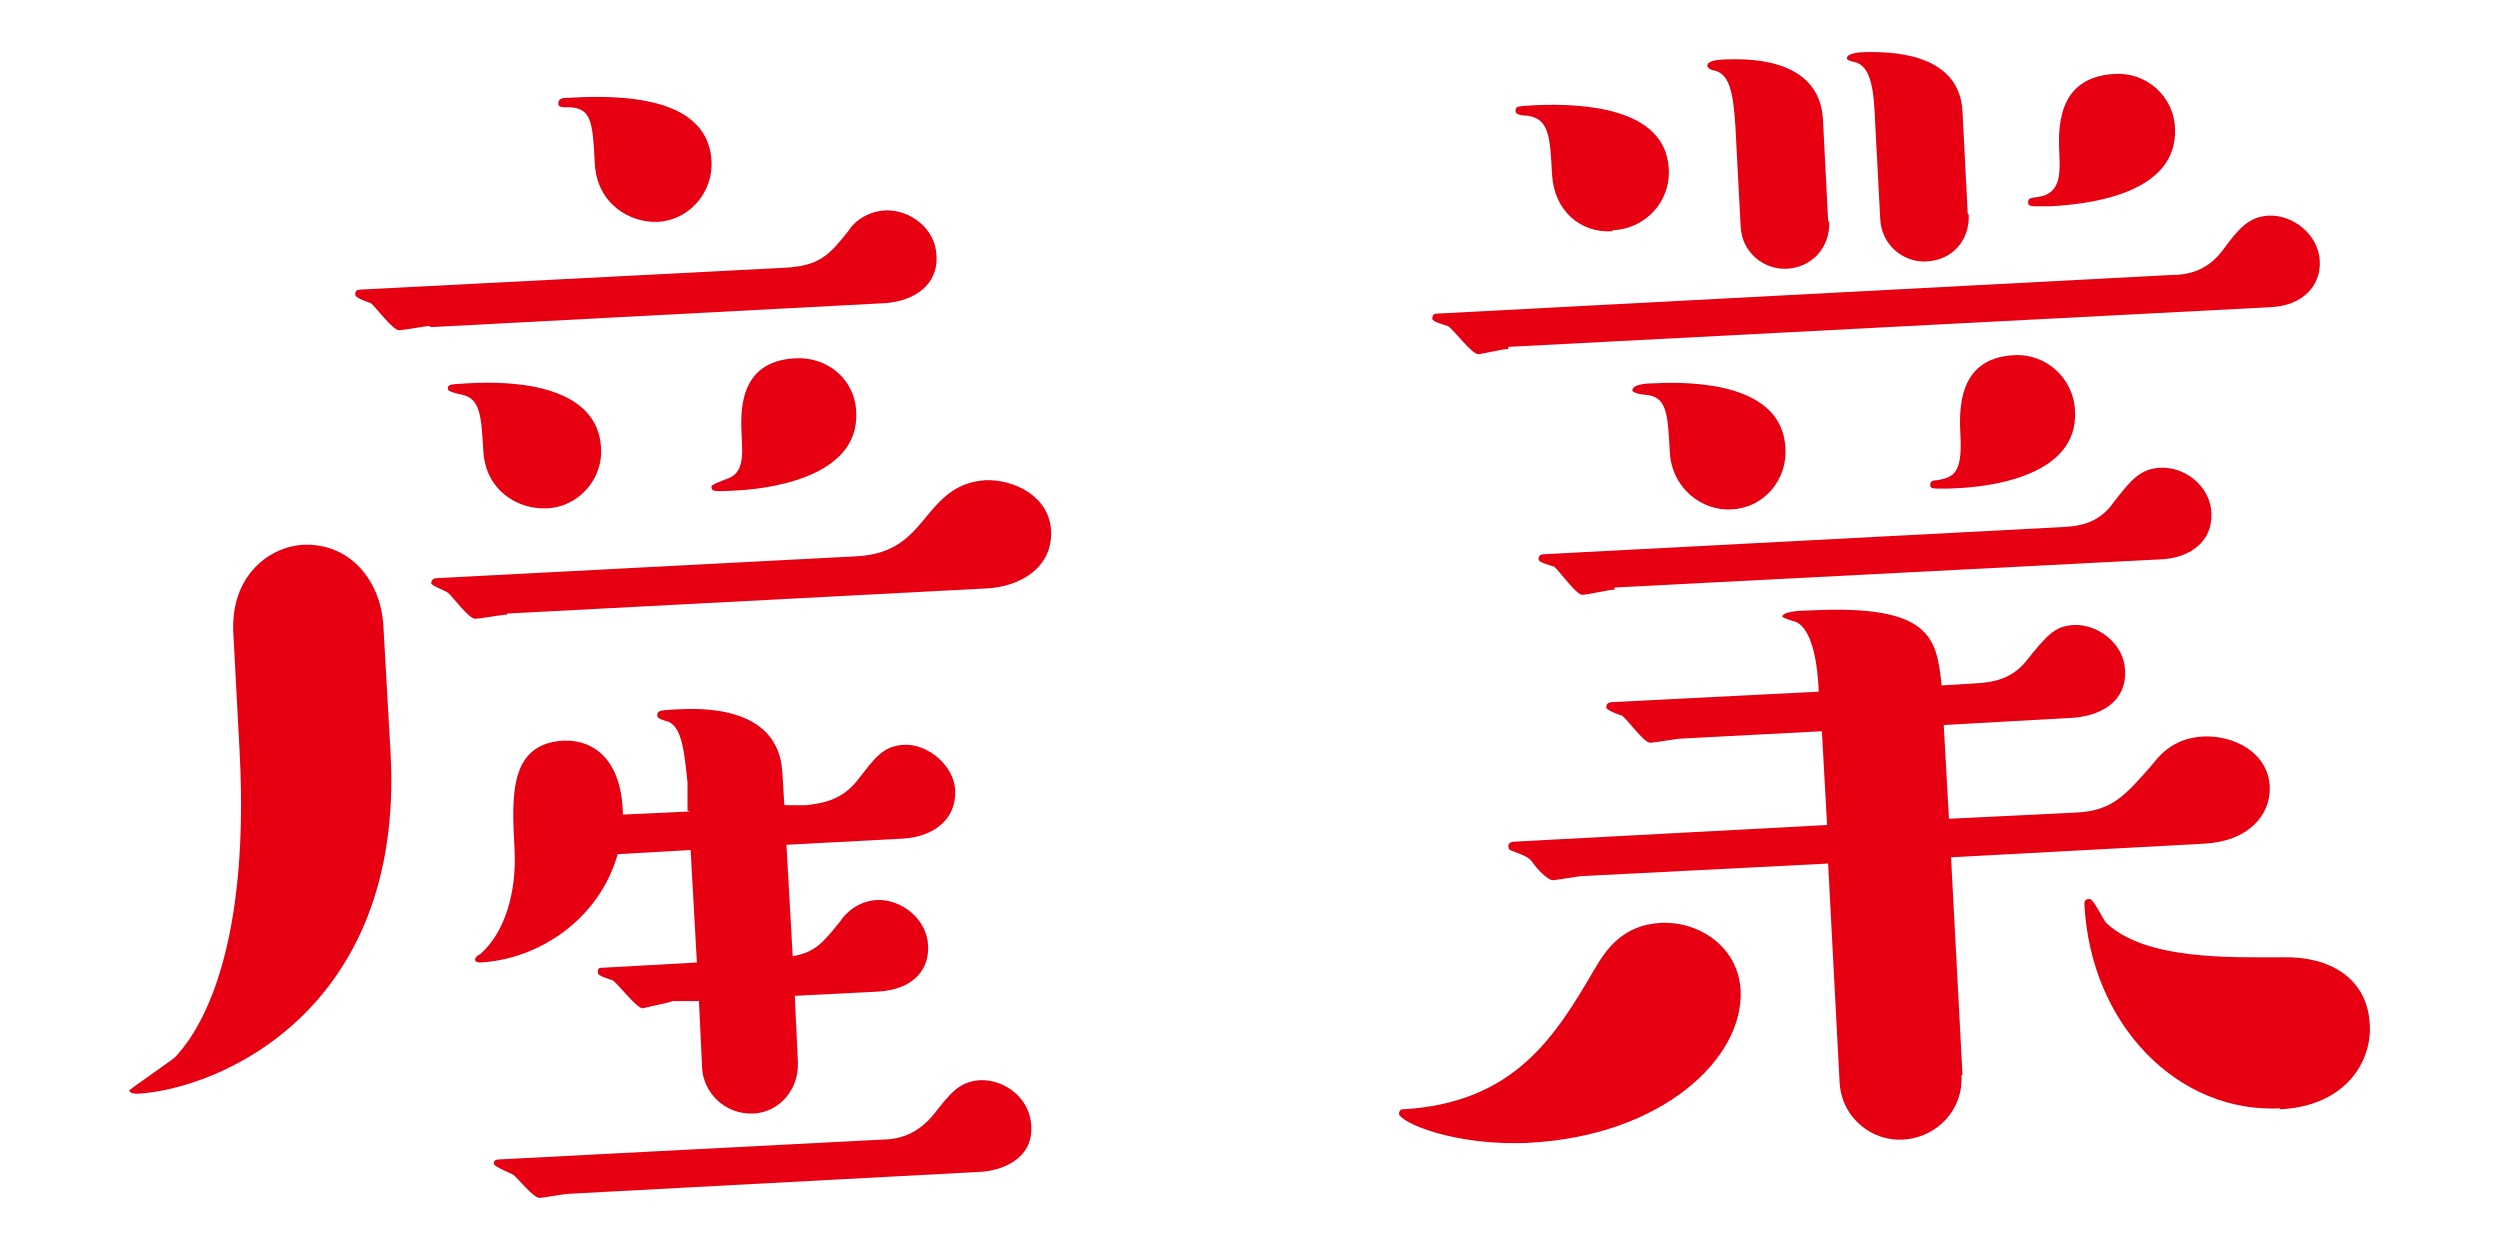
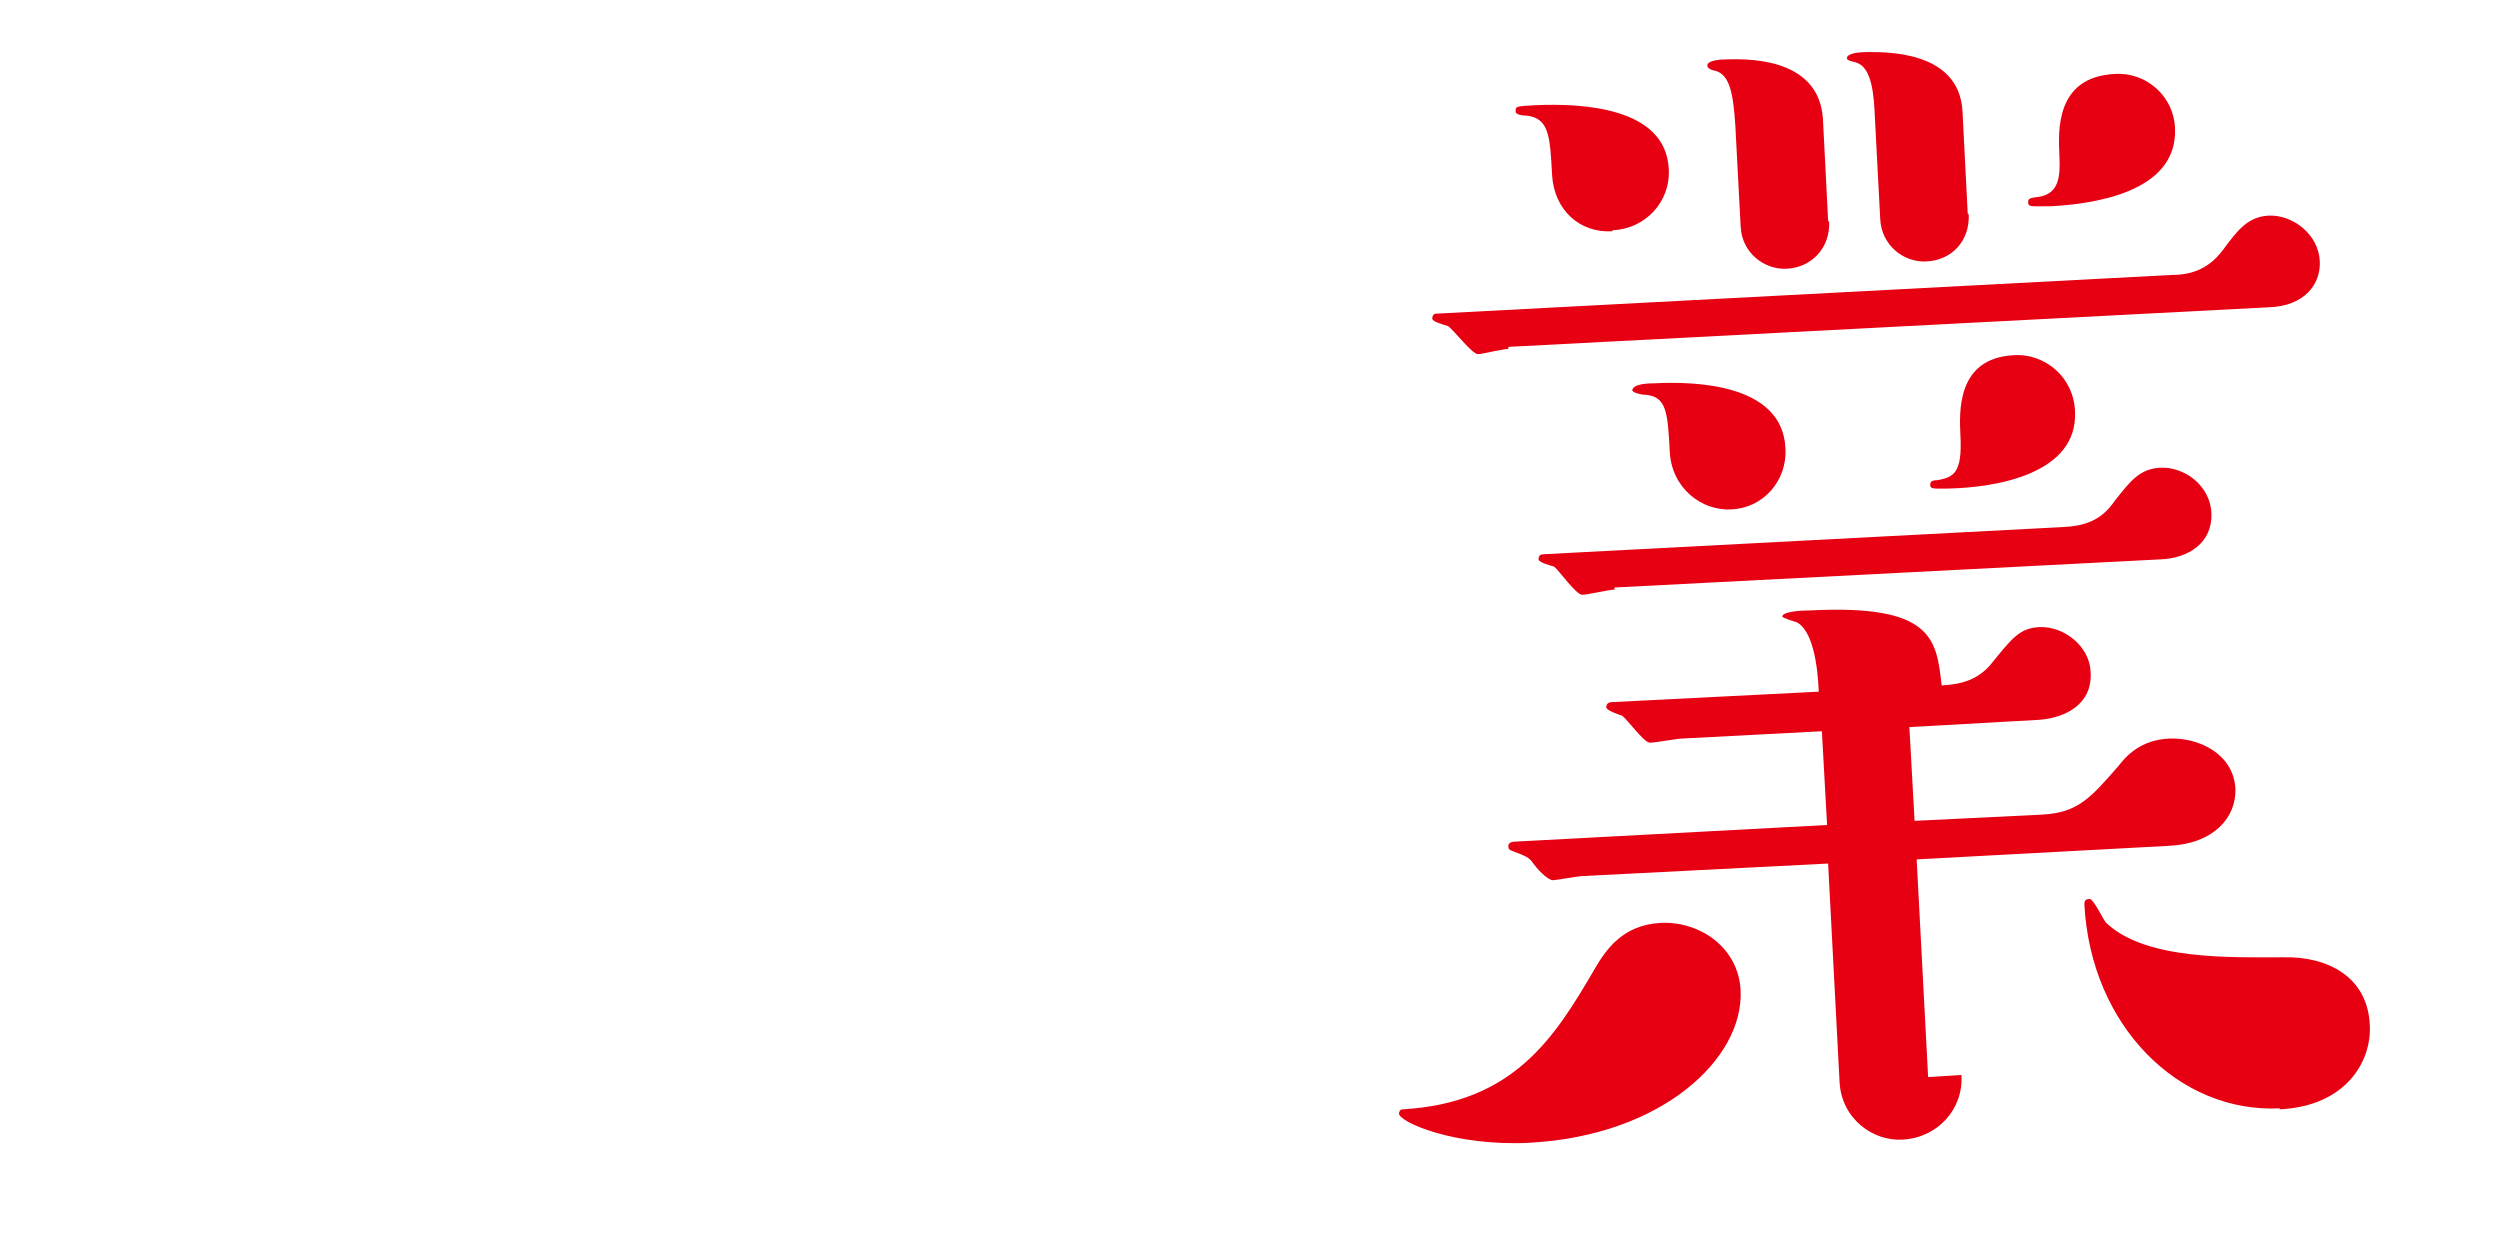
<svg xmlns="http://www.w3.org/2000/svg" id="_レイヤー_1" data-name="レイヤー_1" version="1.1" viewBox="0 0 240 120">
  <defs>
    <style>
      .st0 {
        fill: #e60012;
      }

      .st1 {
        isolation: isolate;
      }
    </style>
  </defs>
  <g id="_産業" data-name="産業" class="st1">
    <g class="st1">
-       <path class="st0" d="M22.4,60.8c-.3-5.5,3.4-8.3,6.7-8.5,4.3-.2,7.4,3.2,7.7,7.7l.7,12.4c1.3,24.9-16.8,32.2-24.3,32.6-.2,0-.7,0-.8-.3,0-.1,3.8-2.7,4.4-3.2,1.6-1.7,7.3-8.6,6.2-29.4l-.6-11.3ZM41.2,31.3c-.4,0-2.4.4-2.9.4-.6,0-2.3-2.3-2.7-2.6-.3-.1-1.5-.5-1.5-.8,0-.4.2-.5.5-.5l40.8-2.1c3.3-.2,4.2-1.2,6.1-3.6.2-.4,1.4-1.8,3.5-1.9,2.3-.1,4.8,1.7,4.9,4.3.2,2.9-2.2,4.4-4.9,4.6l-43.6,2.3ZM48.7,59c-.5,0-2.6.4-3.1.4-.6,0-2.2-2.2-2.6-2.5-.3-.2-1.6-.7-1.6-.9,0-.4.3-.5.6-.5l40.3-2.1c3.3-.2,4.8-1.6,6.3-3.4,1.7-2.1,3.1-3.7,6-3.9,2.7-.1,6.1,1.5,6.3,4.8.2,3.6-3,5.5-6.4,5.6l-45.8,2.4ZM52.4,48.8c-2.8.1-5.8-1.8-6-5.5-.2-3.4-.3-5-2-5.4-.1,0-1.4-.3-1.4-.5,0-.5,0-.5,1.9-.6,4.8-.3,12.5.3,12.8,6.2.2,3.1-2.3,5.8-5.4,5.8ZM66,77.8v-2.7c-.3-2.8-.5-5.2-1.8-5.8-.6-.2-1.1-.3-1.1-.6,0-.5.2-.5,1.8-.6,2.1-.1,9.8-.5,10.2,6l.2,3.2h2.1c1.5-.2,3.4-.4,5-2.5,1.5-1.9,2.3-3.2,4.4-3.3,2.3-.1,4.8,2,4.9,4.4.1,2.8-2.1,4.4-4.9,4.6l-11.3.6.6,10.7c2.2-.4,2.9-1.3,4.6-3.4.3-.5,1.5-1.9,3.5-2,2.3-.1,4.8,1.8,4.9,4.4.1,2-1.1,4.2-4.9,4.4l-7.9.4.3,6.4c.1,2.6-1.8,4.8-4.3,4.9-2.8.1-4.8-2.1-4.9-4.4l-.3-6.4h-2.5c-.5.2-2.6.6-2.9.7-.6,0-2.3-2.3-2.9-2.7-.3-.1-1.4-.4-1.4-.7,0-.4,0-.5.5-.5l9-.5-.6-10.8-7,.4c-1.8,6.3-7.6,10.1-13.2,10.4-.1,0-.5,0-.5-.3,0-.1.2-.4.5-.5,2.4-2.1,3.5-6,3.3-10-.3-5.3-.5-10.2,4.7-10.5,2.8-.1,5.6,1.7,5.7,7.1l6.4-.3ZM54.7,114.6c-.5,0-2.6.4-2.9.4-.6,0-2.1-1.9-2.5-2.2-.3-.2-1.9-.8-1.9-1.1s.2-.4.6-.4l36.7-1.9c1.7,0,3.5-.6,5-2.5,1.5-1.9,2.4-3.1,4.4-3.2,2.3-.1,4.8,1.7,4.9,4.4.2,3.2-2.9,4.3-4.9,4.4l-39.4,2.1ZM63.1,21.3c-2.6.1-5.8-1.7-6-5.6-.2-3.9-.3-5.3-2.4-5.4-.9,0-1.1,0-1.1-.4,0-.5.6-.5.7-.5,3.8-.2,13.6-.7,14,6,.2,3.2-2.3,5.8-5.2,5.9ZM70.5,47.1c-2,.1-2.2.1-2.2-.4,0-.2,1.2-.6,1.4-.7,1.7-.5,1.6-2.2,1.5-4.1-.1-2.2-.4-7.2,5.1-7.5,3.1-.2,5.8,2,5.9,5.2.3,6.4-8.9,7.4-11.8,7.5Z" />
-       <path class="st0" d="M147,109.7c-7.4.4-12.7-2-12.7-2.8,0-.1.1-.4.3-.4,10.8-.6,14.7-7,18.5-13.5,1-1.7,2.6-4.2,6.3-4.4,3.7-.2,7.5,2.3,7.7,6.5.3,6.5-7.5,13.9-20.2,14.6ZM144.8,33.5c-.5,0-2.6.5-2.9.5-.6,0-2.3-2.3-2.9-2.7-.3-.1-1.5-.4-1.5-.7,0-.5.3-.5.6-.5l70.3-3.7c1.7,0,3.5-.4,5-2.4,1.4-1.9,2.4-3.2,4.4-3.3,2.3-.1,4.8,1.8,4.9,4.4.1,2.2-1.5,4.3-4.9,4.4l-73,3.8ZM188.3,103.2c.2,3.3-2.3,6-5.6,6.2-2.9.2-5.9-2-6.1-5.5l-1.1-21-23.5,1.2c-.5,0-2.6.4-2.9.4-.6,0-1.7-1.3-1.9-1.6-.4-.6-.7-.7-2-1.2-.3-.1-.4-.2-.4-.5,0-.2.2-.4.6-.4l30-1.6-.5-9-13.4.7c-.5,0-2.6.4-3.1.4-.6,0-2.2-2.3-2.7-2.6-.3-.1-1.5-.5-1.5-.8,0-.4.3-.5.6-.5l19.8-1c-.1-2.6-.6-6-2.2-6.7-.1,0-1.3-.4-1.3-.5,0-.5,1.8-.6,2.7-.6,11.8-.6,12.1,2.8,12.6,7.2l3.3-.2c2-.1,3.5-.6,4.7-2,2.1-2.6,2.8-3.5,4.7-3.6,2.3-.1,4.8,1.8,4.9,4.3.2,3.1-2.4,4.4-4.9,4.6l-12.5.7.5,9,12.3-.6c3.4-.2,4.6-1.6,7.3-4.7.7-.9,2.1-2.5,4.9-2.6,2.7-.1,6.1,1.4,6.3,4.8.1,2.8-2.1,5.3-6.4,5.5l-24.2,1.3,1.1,20.9ZM154.8,22.2c-3.1.2-5.6-2-5.8-5.4-.2-3.8-.3-5.4-2.4-5.7-.1,0-1.1,0-1.1-.4,0-.5,0-.5,1.9-.6,4.5-.2,12.5.2,12.8,6.1.2,3.2-2.3,5.8-5.4,5.9ZM155,56.6c-.5,0-2.6.5-3.1.5-.6,0-2.2-2.3-2.7-2.7-.3-.1-1.5-.4-1.5-.7,0-.4.2-.5.6-.5l49.7-2.6c2.1-.1,3.7-.6,5-2.5,1.5-1.9,2.4-3.1,4.4-3.2,2.3-.1,4.8,1.7,4.9,4.4.1,2.8-2.2,4.3-4.9,4.4l-52.4,2.7ZM166.3,48.9c-2.9.2-5.8-2-6-5.5-.2-3.8-.3-5.3-2.3-5.5-.5,0-1.2-.2-1.3-.4,0-.6,1.3-.7,2.1-.7,3.8-.2,12.3,0,12.6,6.2.2,3.2-2.2,5.8-5.2,5.9ZM175.6,21.3c.1,2.5-1.7,4.4-4.1,4.5-2.1.1-4.3-1.5-4.4-4.1l-.5-9.5c-.2-3.4-.6-5-1.9-5.4-.2,0-.8-.2-.8-.5,0-.5,1.2-.6,1.9-.6,1.2,0,8.8-.5,9.2,5.7l.5,9.8ZM189,20.6c.1,2.5-1.6,4.4-4.1,4.5-2.2.1-4.3-1.6-4.4-4.1l-.5-9.5c-.1-2.5-.3-5-1.8-5.5-.4-.1-.9-.2-.9-.4,0-.5,1.2-.6,1.9-.6,1.7,0,8.9-.2,9.2,5.7l.5,9.8ZM187.3,46.9c-1.7,0-2,.1-2-.4,0-.4.5-.4.7-.4,1.5-.3,2.4-.6,2.2-4.3-.1-2.2-.4-7.4,5.1-7.7,3.1-.2,5.8,2.2,5.9,5.4.3,6-7.6,7.3-12.1,7.4ZM196.8,19.8c-1.8,0-2.1.1-2.1-.4,0-.4.3-.4,1-.5,2-.3,2.1-2,2-4-.1-2.3-.4-7.5,5.3-7.8,3.1-.2,5.7,2.2,5.8,5.2.3,6.3-8.2,7.3-11.9,7.5ZM218.9,106.4c-9.7.5-18.2-7.9-18.8-19.6,0-.4.2-.5.5-.5.4,0,1.3,2,1.6,2.3,3.8,3.6,12,3.3,17,3.3,4.3-.1,8.1,1.9,8.3,6.5.2,3.4-2.2,7.8-8.7,8.1Z" />
+       <path class="st0" d="M147,109.7c-7.4.4-12.7-2-12.7-2.8,0-.1.1-.4.3-.4,10.8-.6,14.7-7,18.5-13.5,1-1.7,2.6-4.2,6.3-4.4,3.7-.2,7.5,2.3,7.7,6.5.3,6.5-7.5,13.9-20.2,14.6ZM144.8,33.5c-.5,0-2.6.5-2.9.5-.6,0-2.3-2.3-2.9-2.7-.3-.1-1.5-.4-1.5-.7,0-.5.3-.5.6-.5l70.3-3.7c1.7,0,3.5-.4,5-2.4,1.4-1.9,2.4-3.2,4.4-3.3,2.3-.1,4.8,1.8,4.9,4.4.1,2.2-1.5,4.3-4.9,4.4l-73,3.8ZM188.3,103.2c.2,3.3-2.3,6-5.6,6.2-2.9.2-5.9-2-6.1-5.5l-1.1-21-23.5,1.2c-.5,0-2.6.4-2.9.4-.6,0-1.7-1.3-1.9-1.6-.4-.6-.7-.7-2-1.2-.3-.1-.4-.2-.4-.5,0-.2.2-.4.6-.4l30-1.6-.5-9-13.4.7c-.5,0-2.6.4-3.1.4-.6,0-2.2-2.3-2.7-2.6-.3-.1-1.5-.5-1.5-.8,0-.4.3-.5.6-.5l19.8-1c-.1-2.6-.6-6-2.2-6.7-.1,0-1.3-.4-1.3-.5,0-.5,1.8-.6,2.7-.6,11.8-.6,12.1,2.8,12.6,7.2c2-.1,3.5-.6,4.7-2,2.1-2.6,2.8-3.5,4.7-3.6,2.3-.1,4.8,1.8,4.9,4.3.2,3.1-2.4,4.4-4.9,4.6l-12.5.7.5,9,12.3-.6c3.4-.2,4.6-1.6,7.3-4.7.7-.9,2.1-2.5,4.9-2.6,2.7-.1,6.1,1.4,6.3,4.8.1,2.8-2.1,5.3-6.4,5.5l-24.2,1.3,1.1,20.9ZM154.8,22.2c-3.1.2-5.6-2-5.8-5.4-.2-3.8-.3-5.4-2.4-5.7-.1,0-1.1,0-1.1-.4,0-.5,0-.5,1.9-.6,4.5-.2,12.5.2,12.8,6.1.2,3.2-2.3,5.8-5.4,5.9ZM155,56.6c-.5,0-2.6.5-3.1.5-.6,0-2.2-2.3-2.7-2.7-.3-.1-1.5-.4-1.5-.7,0-.4.2-.5.6-.5l49.7-2.6c2.1-.1,3.7-.6,5-2.5,1.5-1.9,2.4-3.1,4.4-3.2,2.3-.1,4.8,1.7,4.9,4.4.1,2.8-2.2,4.3-4.9,4.4l-52.4,2.7ZM166.3,48.9c-2.9.2-5.8-2-6-5.5-.2-3.8-.3-5.3-2.3-5.5-.5,0-1.2-.2-1.3-.4,0-.6,1.3-.7,2.1-.7,3.8-.2,12.3,0,12.6,6.2.2,3.2-2.2,5.8-5.2,5.9ZM175.6,21.3c.1,2.5-1.7,4.4-4.1,4.5-2.1.1-4.3-1.5-4.4-4.1l-.5-9.5c-.2-3.4-.6-5-1.9-5.4-.2,0-.8-.2-.8-.5,0-.5,1.2-.6,1.9-.6,1.2,0,8.8-.5,9.2,5.7l.5,9.8ZM189,20.6c.1,2.5-1.6,4.4-4.1,4.5-2.2.1-4.3-1.6-4.4-4.1l-.5-9.5c-.1-2.5-.3-5-1.8-5.5-.4-.1-.9-.2-.9-.4,0-.5,1.2-.6,1.9-.6,1.7,0,8.9-.2,9.2,5.7l.5,9.8ZM187.3,46.9c-1.7,0-2,.1-2-.4,0-.4.5-.4.7-.4,1.5-.3,2.4-.6,2.2-4.3-.1-2.2-.4-7.4,5.1-7.7,3.1-.2,5.8,2.2,5.9,5.4.3,6-7.6,7.3-12.1,7.4ZM196.8,19.8c-1.8,0-2.1.1-2.1-.4,0-.4.3-.4,1-.5,2-.3,2.1-2,2-4-.1-2.3-.4-7.5,5.3-7.8,3.1-.2,5.7,2.2,5.8,5.2.3,6.3-8.2,7.3-11.9,7.5ZM218.9,106.4c-9.7.5-18.2-7.9-18.8-19.6,0-.4.2-.5.5-.5.4,0,1.3,2,1.6,2.3,3.8,3.6,12,3.3,17,3.3,4.3-.1,8.1,1.9,8.3,6.5.2,3.4-2.2,7.8-8.7,8.1Z" />
    </g>
  </g>
</svg>